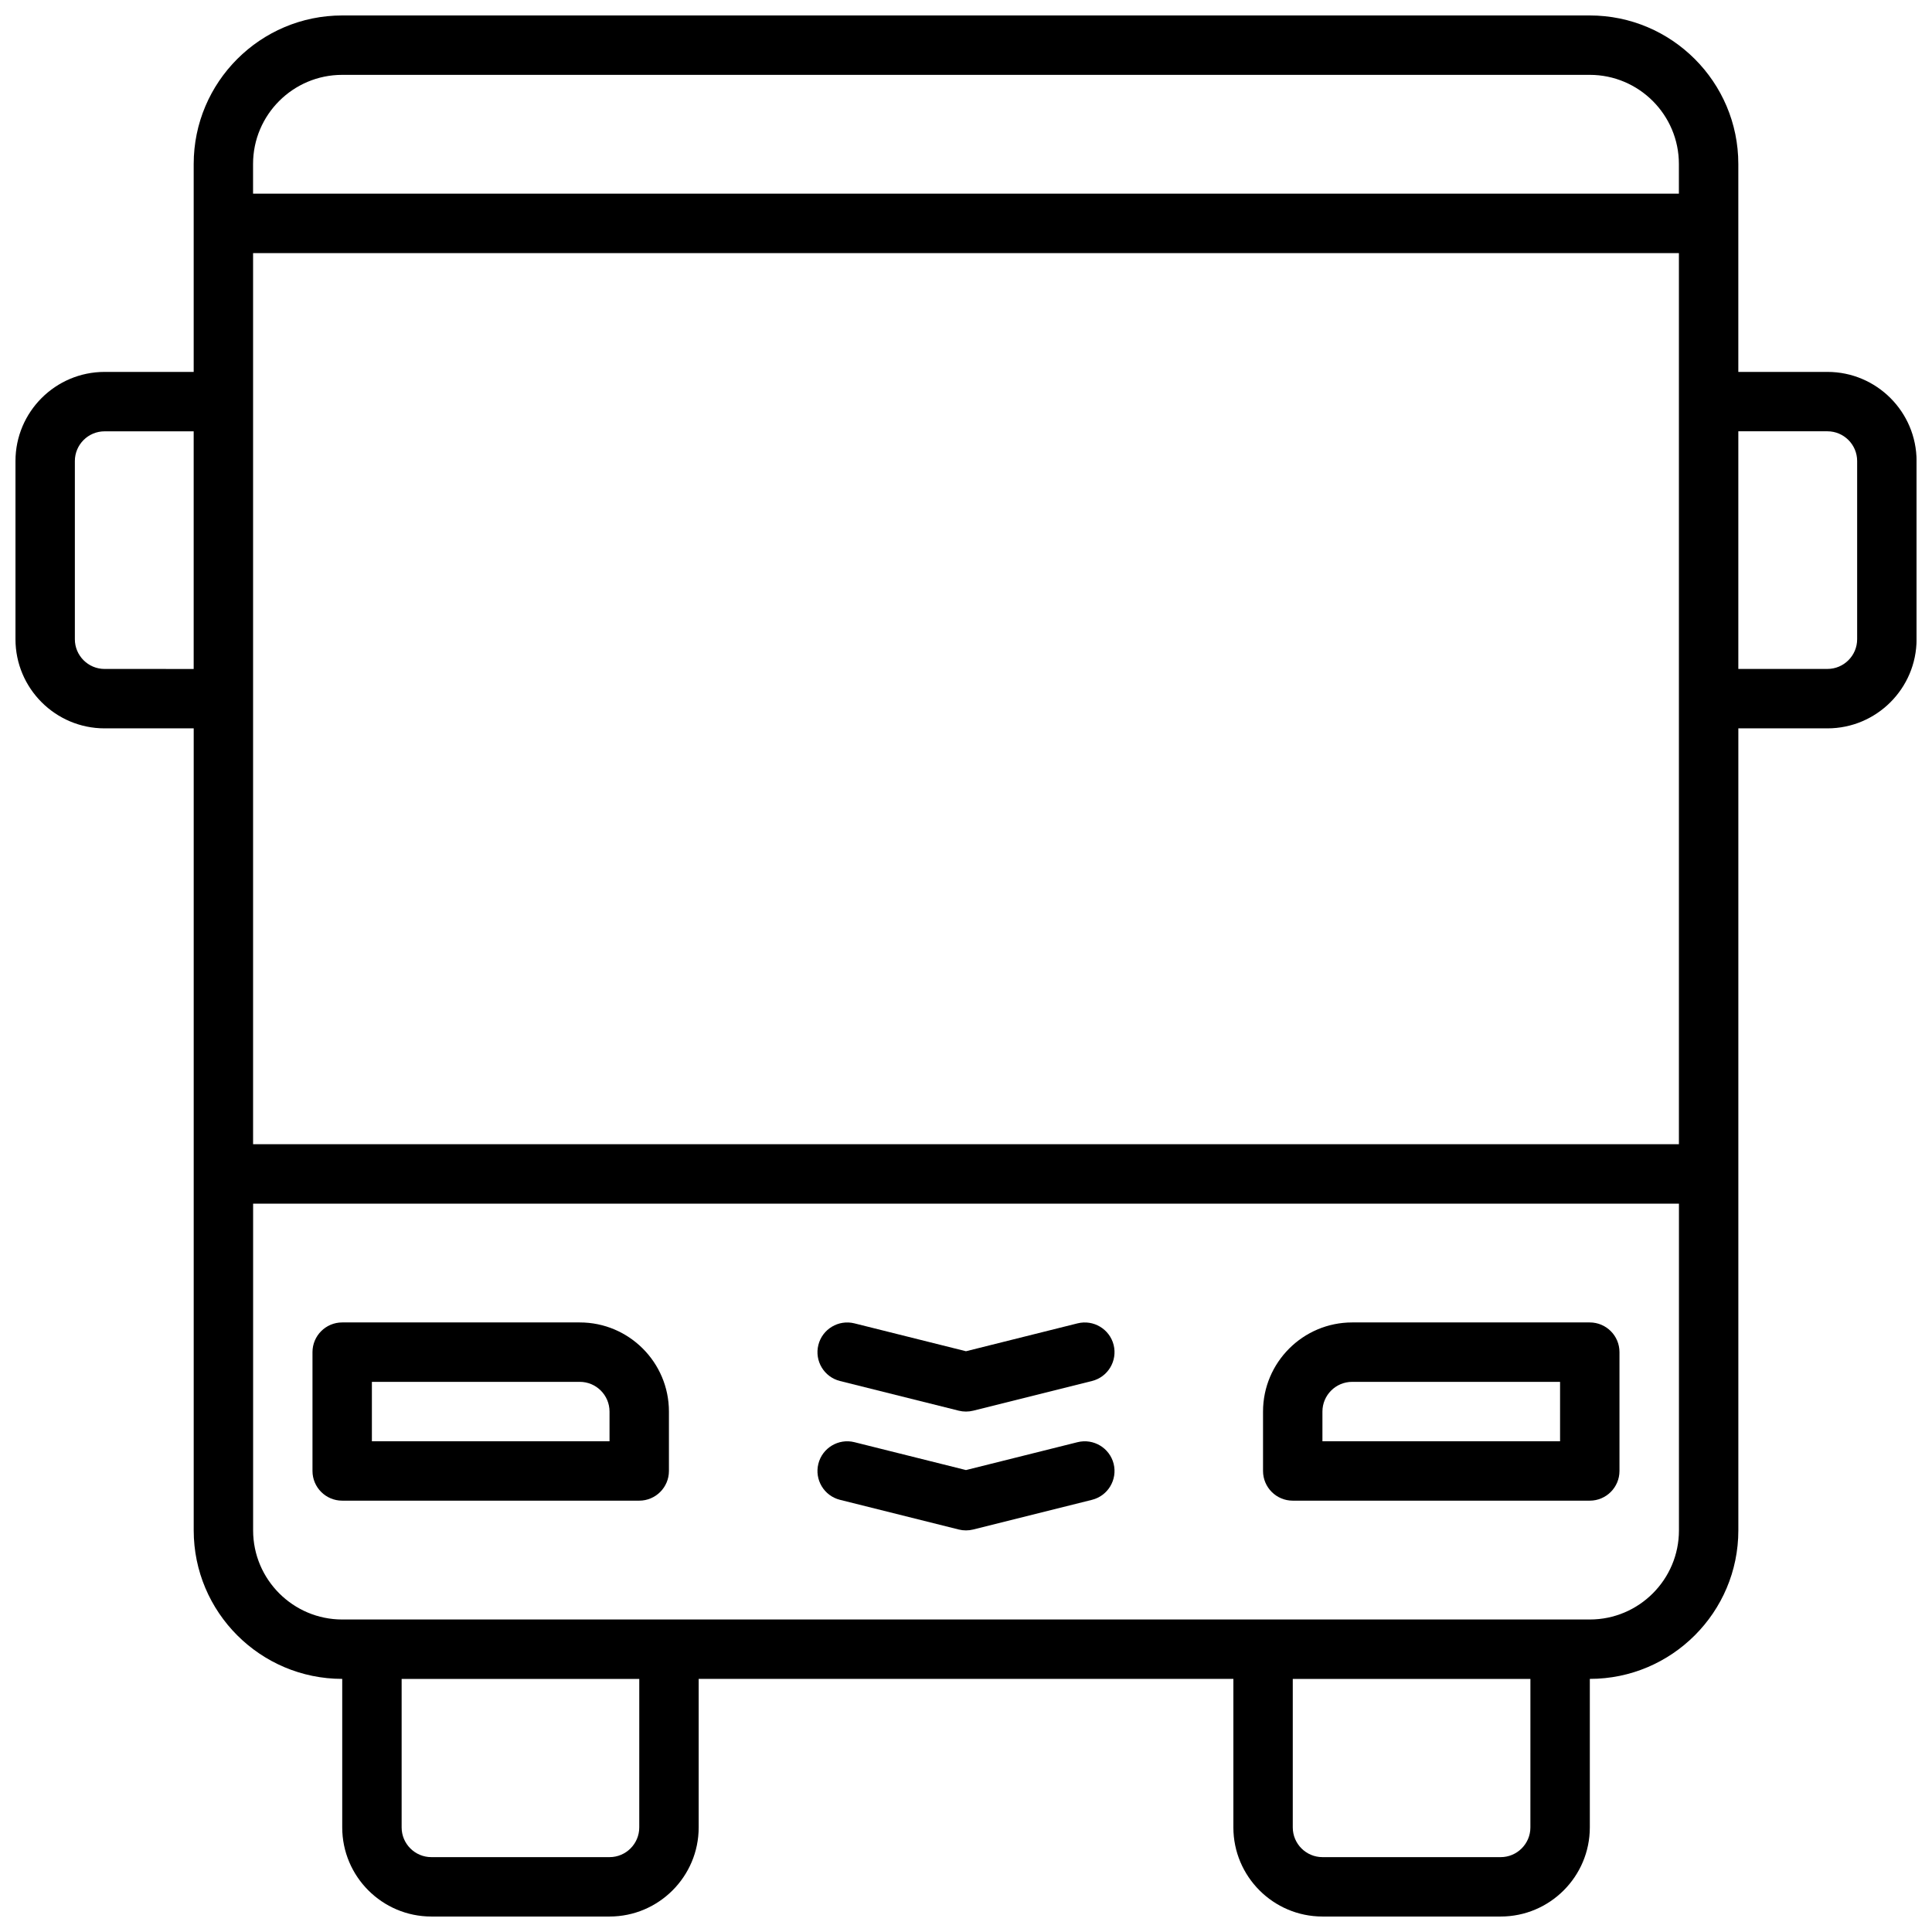
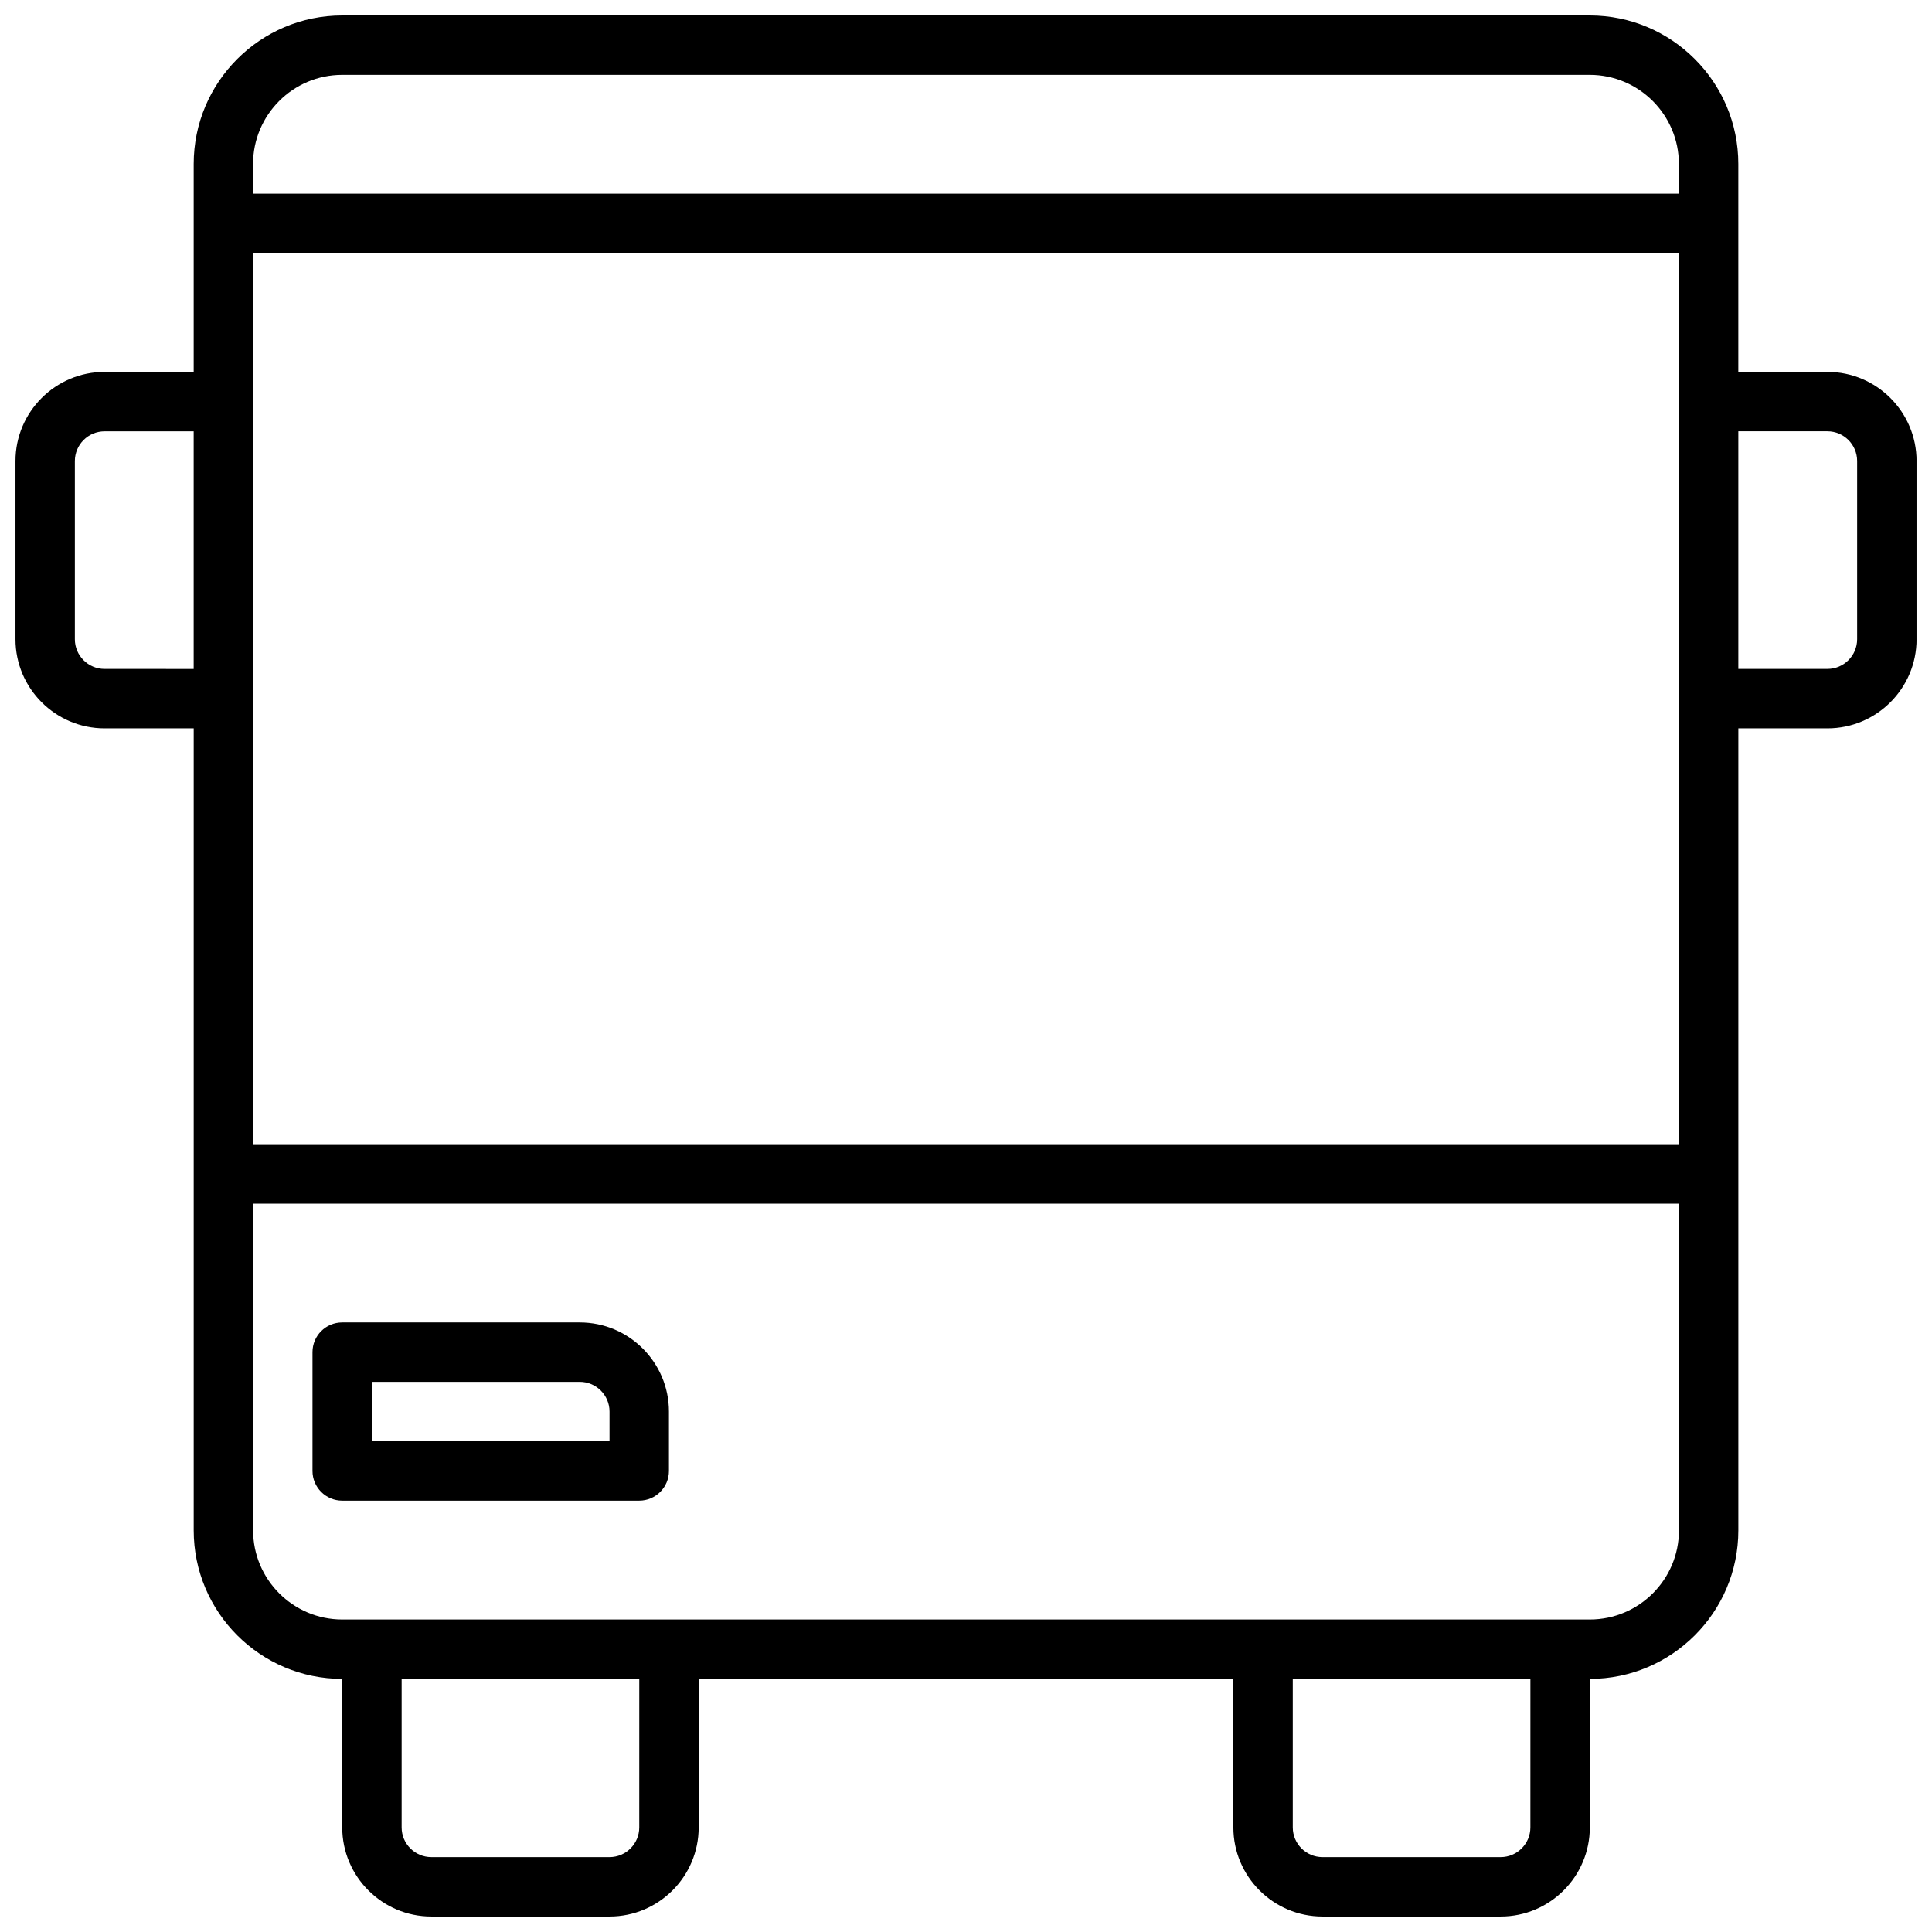
<svg xmlns="http://www.w3.org/2000/svg" width="800px" height="800px" version="1.1" viewBox="144 144 512 512">
  <defs>
    <clipPath id="a">
      <path d="m148.09 148.09h503.81v503.81h-503.81z" />
    </clipPath>
  </defs>
  <g clip-path="url(#a)">
    <path d="m628.29 242.56h-23.617v-55.105c0-21.703-17.656-39.359-39.359-39.359h-330.62c-21.703 0-39.363 17.656-39.363 39.359v55.105h-23.613c-13.02 0-23.617 10.598-23.617 23.617v47.23c0 13.02 10.598 23.617 23.617 23.617h23.617v212.54c0 21.703 17.656 39.359 39.359 39.359v39.359c0 13.02 10.598 23.617 23.617 23.617h47.23c13.02 0 23.617-10.598 23.617-23.617v-39.359h141.7v39.359c0 13.02 10.598 23.617 23.617 23.617h47.23c13.02 0 23.617-10.598 23.617-23.617v-39.359c21.703 0 39.359-17.656 39.359-39.359v-212.54h23.617c13.02 0 23.617-10.598 23.617-23.617v-47.23c-0.004-13.023-10.598-23.617-23.617-23.617zm-417.22-31.488h377.86v236.16h-377.86zm23.617-47.234h330.62c13.02 0 23.617 10.598 23.617 23.617v7.871h-377.86v-7.871c0-13.02 10.594-23.617 23.617-23.617zm-62.977 157.44c-4.336 0-7.871-3.535-7.871-7.871v-47.23c0-4.336 3.535-7.871 7.871-7.871h23.617v62.977zm141.7 307.01c0 4.336-3.535 7.871-7.871 7.871h-47.23c-4.336 0-7.871-3.535-7.871-7.871v-39.359h62.977zm236.16 0c0 4.336-3.535 7.871-7.871 7.871h-47.23c-4.336 0-7.871-3.535-7.871-7.871v-39.359h62.977zm15.746-55.105h-330.62c-13.02 0-23.617-10.598-23.617-23.617v-86.59h377.86v86.594c0 13.016-10.594 23.613-23.613 23.613zm70.848-259.78c0 4.336-3.535 7.871-7.871 7.871h-23.617v-62.977h23.617c4.336 0 7.871 3.535 7.871 7.871z" />
  </g>
  <path d="m297.66 494.46h-62.977c-4.344 0-7.871 3.527-7.871 7.871v31.488c0 4.344 3.527 7.871 7.871 7.871h78.719c4.344 0 7.871-3.527 7.871-7.871v-15.742c0-13.02-10.594-23.617-23.613-23.617zm7.871 31.488h-62.977v-15.742h55.105c4.336 0 7.871 3.535 7.871 7.871z" />
-   <path d="m565.31 494.46h-62.977c-13.02 0-23.617 10.598-23.617 23.617v15.742c0 4.344 3.527 7.871 7.871 7.871h78.719c4.344 0 7.871-3.527 7.871-7.871v-31.488c0.004-4.344-3.523-7.871-7.867-7.871zm-7.875 31.488h-62.977v-7.871c0-4.336 3.535-7.871 7.871-7.871h55.105z" />
-   <path d="m429.57 494.7-29.574 7.391-29.574-7.391c-4.203-1.039-8.492 1.504-9.547 5.731-1.055 4.219 1.512 8.492 5.731 9.547l31.488 7.871c0.617 0.152 1.254 0.23 1.902 0.23 0.645 0 1.281-0.078 1.914-0.234l31.488-7.871c4.219-1.055 6.777-5.328 5.731-9.547-1.066-4.223-5.348-6.773-9.559-5.727z" />
-   <path d="m429.57 526.19-29.574 7.391-29.574-7.391c-4.203-1.047-8.492 1.512-9.547 5.731-1.055 4.219 1.512 8.492 5.731 9.547l31.488 7.871c0.617 0.152 1.254 0.23 1.902 0.23 0.645 0 1.281-0.078 1.914-0.234l31.488-7.871c4.219-1.055 6.777-5.328 5.731-9.547-1.066-4.215-5.348-6.773-9.559-5.727z" />
</svg>